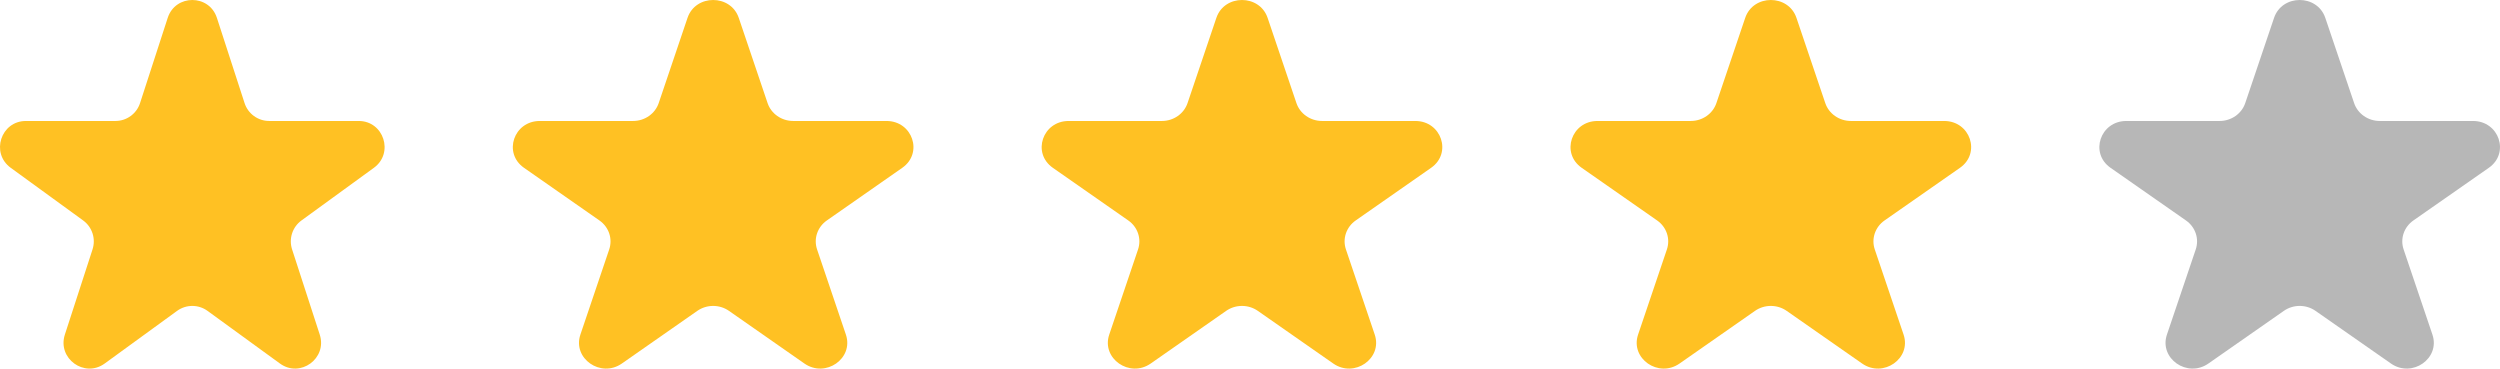
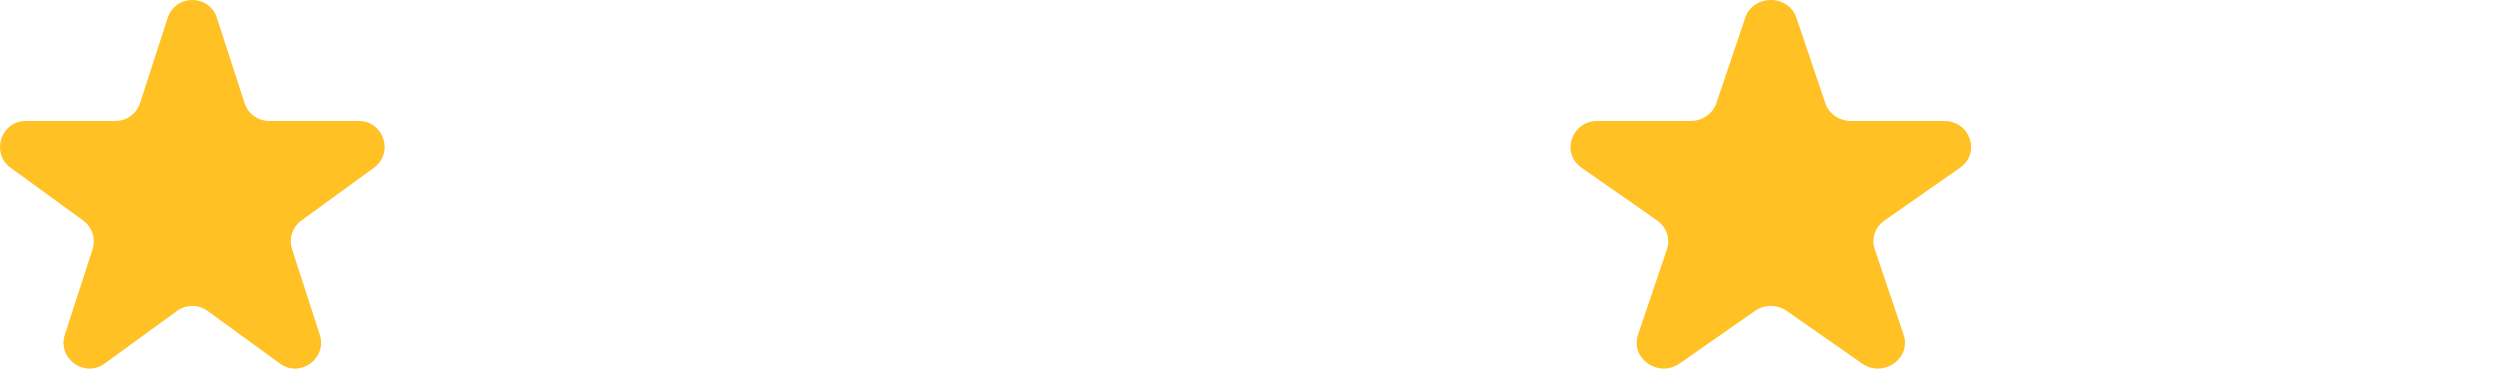
<svg xmlns="http://www.w3.org/2000/svg" width="156" height="23" viewBox="0 0 156 23" fill="none">
  <path d="M10.465 1.116C10.948 -0.372 13.052 -0.372 13.535 1.116L15.261 6.433C15.477 7.098 16.097 7.549 16.796 7.549H22.383C23.946 7.549 24.596 9.551 23.332 10.47L18.812 13.756C18.246 14.167 18.01 14.896 18.226 15.562L19.952 20.878C20.435 22.366 18.733 23.604 17.468 22.684L12.949 19.398C12.383 18.987 11.617 18.987 11.051 19.398L6.532 22.684C5.267 23.604 3.565 22.366 4.048 20.878L5.774 15.562C5.99 14.896 5.754 14.167 5.188 13.756L0.668 10.47C-0.597 9.551 0.054 7.549 1.617 7.549H7.204C7.903 7.549 8.523 7.098 8.739 6.433L10.465 1.116Z" fill="#FFC123" />
-   <path d="M42.901 1.116C43.404 -0.372 45.596 -0.372 46.099 1.116L47.897 6.433C48.122 7.098 48.768 7.549 49.496 7.549H55.316C56.944 7.549 57.621 9.551 56.304 10.47L51.596 13.756C51.007 14.167 50.76 14.896 50.985 15.562L52.783 20.878C53.287 22.366 51.514 23.604 50.196 22.684L45.488 19.398C44.899 18.987 44.101 18.987 43.512 19.398L38.804 22.684C37.486 23.604 35.713 22.366 36.217 20.878L38.015 15.562C38.24 14.896 37.993 14.167 37.404 13.756L32.696 10.47C31.379 9.551 32.056 7.549 33.684 7.549H39.504C40.232 7.549 40.878 7.098 41.103 6.433L42.901 1.116Z" fill="#FFC123" />
-   <path d="M75.901 1.116C76.404 -0.372 78.596 -0.372 79.099 1.116L80.897 6.433C81.122 7.098 81.768 7.549 82.496 7.549H88.316C89.944 7.549 90.621 9.551 89.304 10.47L84.596 13.756C84.007 14.167 83.76 14.896 83.985 15.562L85.783 20.878C86.287 22.366 84.514 23.604 83.196 22.684L78.488 19.398C77.899 18.987 77.101 18.987 76.512 19.398L71.804 22.684C70.486 23.604 68.713 22.366 69.217 20.878L71.015 15.562C71.24 14.896 70.993 14.167 70.404 13.756L65.696 10.47C64.379 9.551 65.056 7.549 66.684 7.549H72.504C73.232 7.549 73.878 7.098 74.103 6.433L75.901 1.116Z" fill="#FFC123" />
  <path d="M108.901 1.116C109.404 -0.372 111.596 -0.372 112.099 1.116L113.897 6.433C114.122 7.098 114.768 7.549 115.496 7.549H121.315C122.944 7.549 123.621 9.551 122.304 10.47L117.596 13.756C117.007 14.167 116.76 14.896 116.985 15.562L118.783 20.878C119.287 22.366 117.514 23.604 116.196 22.684L111.488 19.398C110.899 18.987 110.101 18.987 109.512 19.398L104.804 22.684C103.486 23.604 101.713 22.366 102.217 20.878L104.015 15.562C104.24 14.896 103.993 14.167 103.404 13.756L98.696 10.47C97.379 9.551 98.056 7.549 99.684 7.549H105.504C106.232 7.549 106.878 7.098 107.103 6.433L108.901 1.116Z" fill="#FFC123" />
-   <path d="M141.901 1.116C142.404 -0.372 144.596 -0.372 145.099 1.116L146.897 6.433C147.122 7.098 147.768 7.549 148.496 7.549H154.315C155.944 7.549 156.621 9.551 155.304 10.47L150.596 13.756C150.007 14.167 149.76 14.896 149.985 15.562L151.783 20.878C152.287 22.366 150.514 23.604 149.196 22.684L144.488 19.398C143.899 18.987 143.101 18.987 142.512 19.398L137.804 22.684C136.486 23.604 134.713 22.366 135.217 20.878L137.015 15.562C137.24 14.896 136.993 14.167 136.404 13.756L131.696 10.47C130.379 9.551 131.056 7.549 132.685 7.549H138.504C139.232 7.549 139.878 7.098 140.103 6.433L141.901 1.116Z" fill="#B7B7B7" />
</svg>